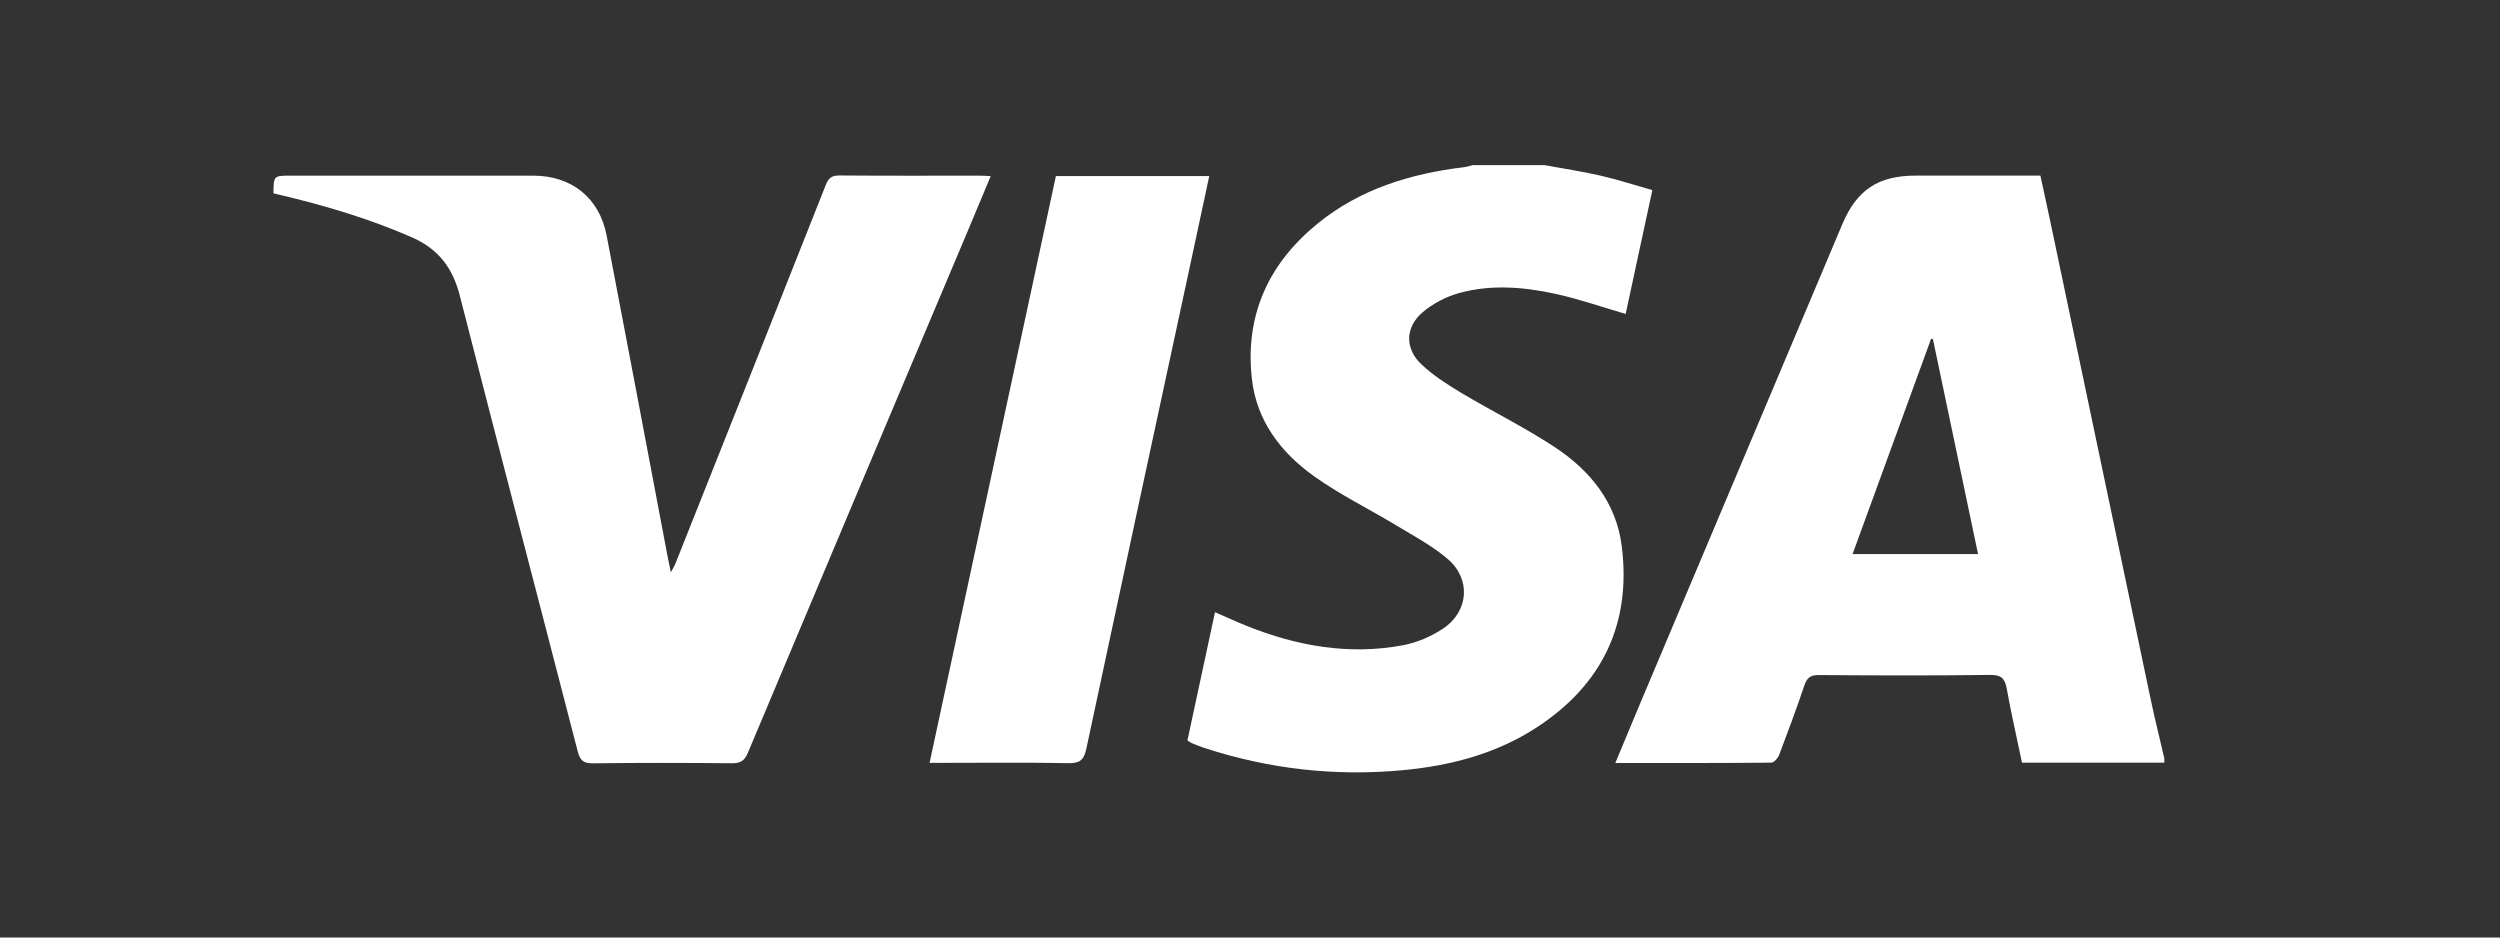
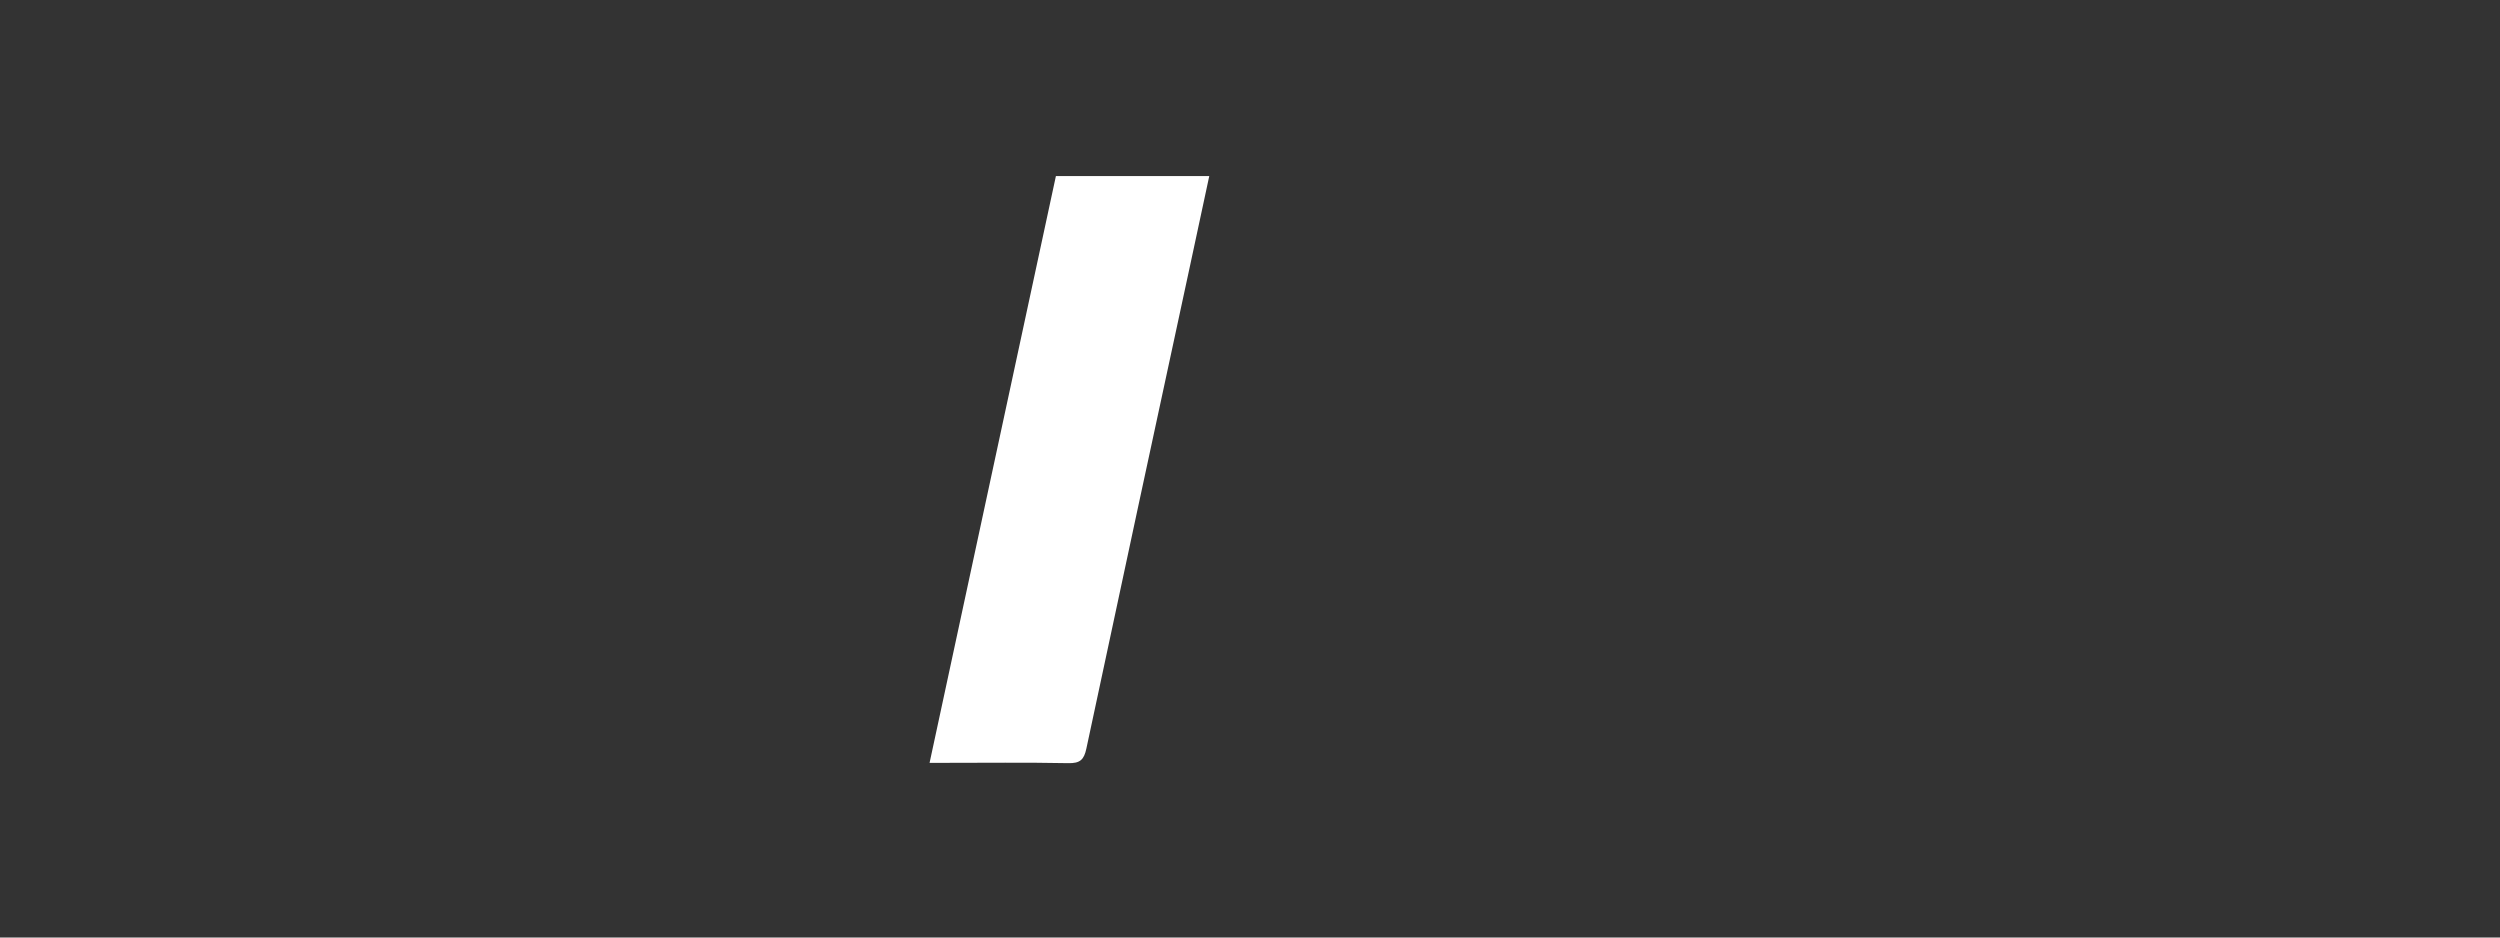
<svg xmlns="http://www.w3.org/2000/svg" width="64" height="24" viewBox="0 0 64 24" fill="none">
  <rect x="0" y="0" width="64" height="24" fill="#333333" stroke="none" />
-   <path d="M55.407 19.524C54.199 19.524 52.99 19.524 51.763 19.524C51.63 18.888 51.487 18.265 51.374 17.636C51.327 17.376 51.243 17.275 50.95 17.278C49.489 17.297 48.027 17.293 46.566 17.281C46.345 17.279 46.257 17.352 46.19 17.552C45.988 18.151 45.768 18.743 45.543 19.334C45.512 19.414 45.411 19.524 45.342 19.524C44.024 19.536 42.707 19.533 41.352 19.533C41.599 18.942 41.832 18.377 42.07 17.814C43.768 13.787 45.467 9.76 47.166 5.734C47.534 4.861 48.086 4.496 49.035 4.496C50.093 4.496 51.15 4.496 52.234 4.496C52.34 4.987 52.447 5.471 52.548 5.956C53.384 9.935 54.218 13.915 55.056 17.895C55.163 18.404 55.29 18.91 55.407 19.418C55.407 19.453 55.407 19.489 55.407 19.524ZM50.638 14.184C50.249 12.334 49.866 10.508 49.483 8.682C49.468 8.679 49.452 8.676 49.436 8.673C48.769 10.503 48.101 12.334 47.426 14.184C48.516 14.184 49.56 14.184 50.638 14.184Z" fill="white" />
-   <path d="M39.536 4.227C40.017 4.315 40.502 4.388 40.978 4.497C41.412 4.597 41.838 4.736 42.3 4.867C42.067 5.948 41.84 7.004 41.617 8.037C41.008 7.86 40.426 7.655 39.827 7.524C39.008 7.344 38.169 7.276 37.35 7.503C37.017 7.595 36.68 7.772 36.418 7.995C35.968 8.378 35.962 8.929 36.392 9.331C36.688 9.608 37.039 9.836 37.39 10.046C38.187 10.522 39.024 10.936 39.799 11.445C40.712 12.045 41.378 12.869 41.517 13.983C41.764 15.954 41.031 17.507 39.365 18.605C38.318 19.296 37.132 19.604 35.897 19.718C34.172 19.878 32.481 19.686 30.834 19.148C30.723 19.112 30.616 19.067 30.508 19.023C30.476 19.01 30.448 18.987 30.398 18.956C30.631 17.873 30.864 16.788 31.104 15.672C31.385 15.794 31.649 15.916 31.918 16.024C33.206 16.54 34.535 16.776 35.913 16.519C36.272 16.452 36.637 16.295 36.941 16.093C37.601 15.653 37.664 14.828 37.064 14.312C36.669 13.973 36.195 13.722 35.745 13.45C35.042 13.025 34.296 12.662 33.632 12.186C32.78 11.576 32.163 10.763 32.046 9.682C31.871 8.064 32.475 6.749 33.725 5.728C34.813 4.84 36.104 4.446 37.48 4.28C37.557 4.271 37.631 4.245 37.706 4.227C38.316 4.227 38.926 4.227 39.536 4.227Z" fill="white" />
-   <path d="M25.362 4.509C25.157 4.999 24.963 5.466 24.767 5.931C22.891 10.378 21.013 14.823 19.145 19.273C19.056 19.485 18.947 19.541 18.731 19.539C17.547 19.529 16.363 19.525 15.18 19.541C14.929 19.545 14.847 19.457 14.789 19.234C13.786 15.347 12.765 11.465 11.773 7.575C11.591 6.862 11.227 6.374 10.543 6.075C9.448 5.596 8.311 5.259 7.151 4.985C7.099 4.973 7.048 4.96 7 4.948C7.006 4.497 7.006 4.497 7.437 4.497C9.509 4.497 11.581 4.497 13.653 4.497C14.635 4.498 15.345 5.065 15.53 6.031C16.056 8.768 16.571 11.506 17.09 14.243C17.113 14.363 17.139 14.482 17.174 14.651C17.227 14.55 17.265 14.494 17.289 14.432C18.576 11.198 19.863 7.964 21.143 4.727C21.213 4.551 21.299 4.491 21.491 4.492C22.693 4.502 23.895 4.497 25.096 4.497C25.174 4.497 25.252 4.504 25.362 4.509Z" fill="white" />
  <path d="M23.797 19.529C24.879 14.502 25.954 9.511 27.031 4.508C28.342 4.508 29.637 4.508 30.957 4.508C30.793 5.27 30.634 6.017 30.473 6.765C29.583 10.897 28.691 15.029 27.811 19.164C27.75 19.451 27.648 19.543 27.348 19.537C26.272 19.516 25.195 19.529 24.119 19.529C24.023 19.529 23.926 19.529 23.797 19.529Z" fill="white" />
</svg>